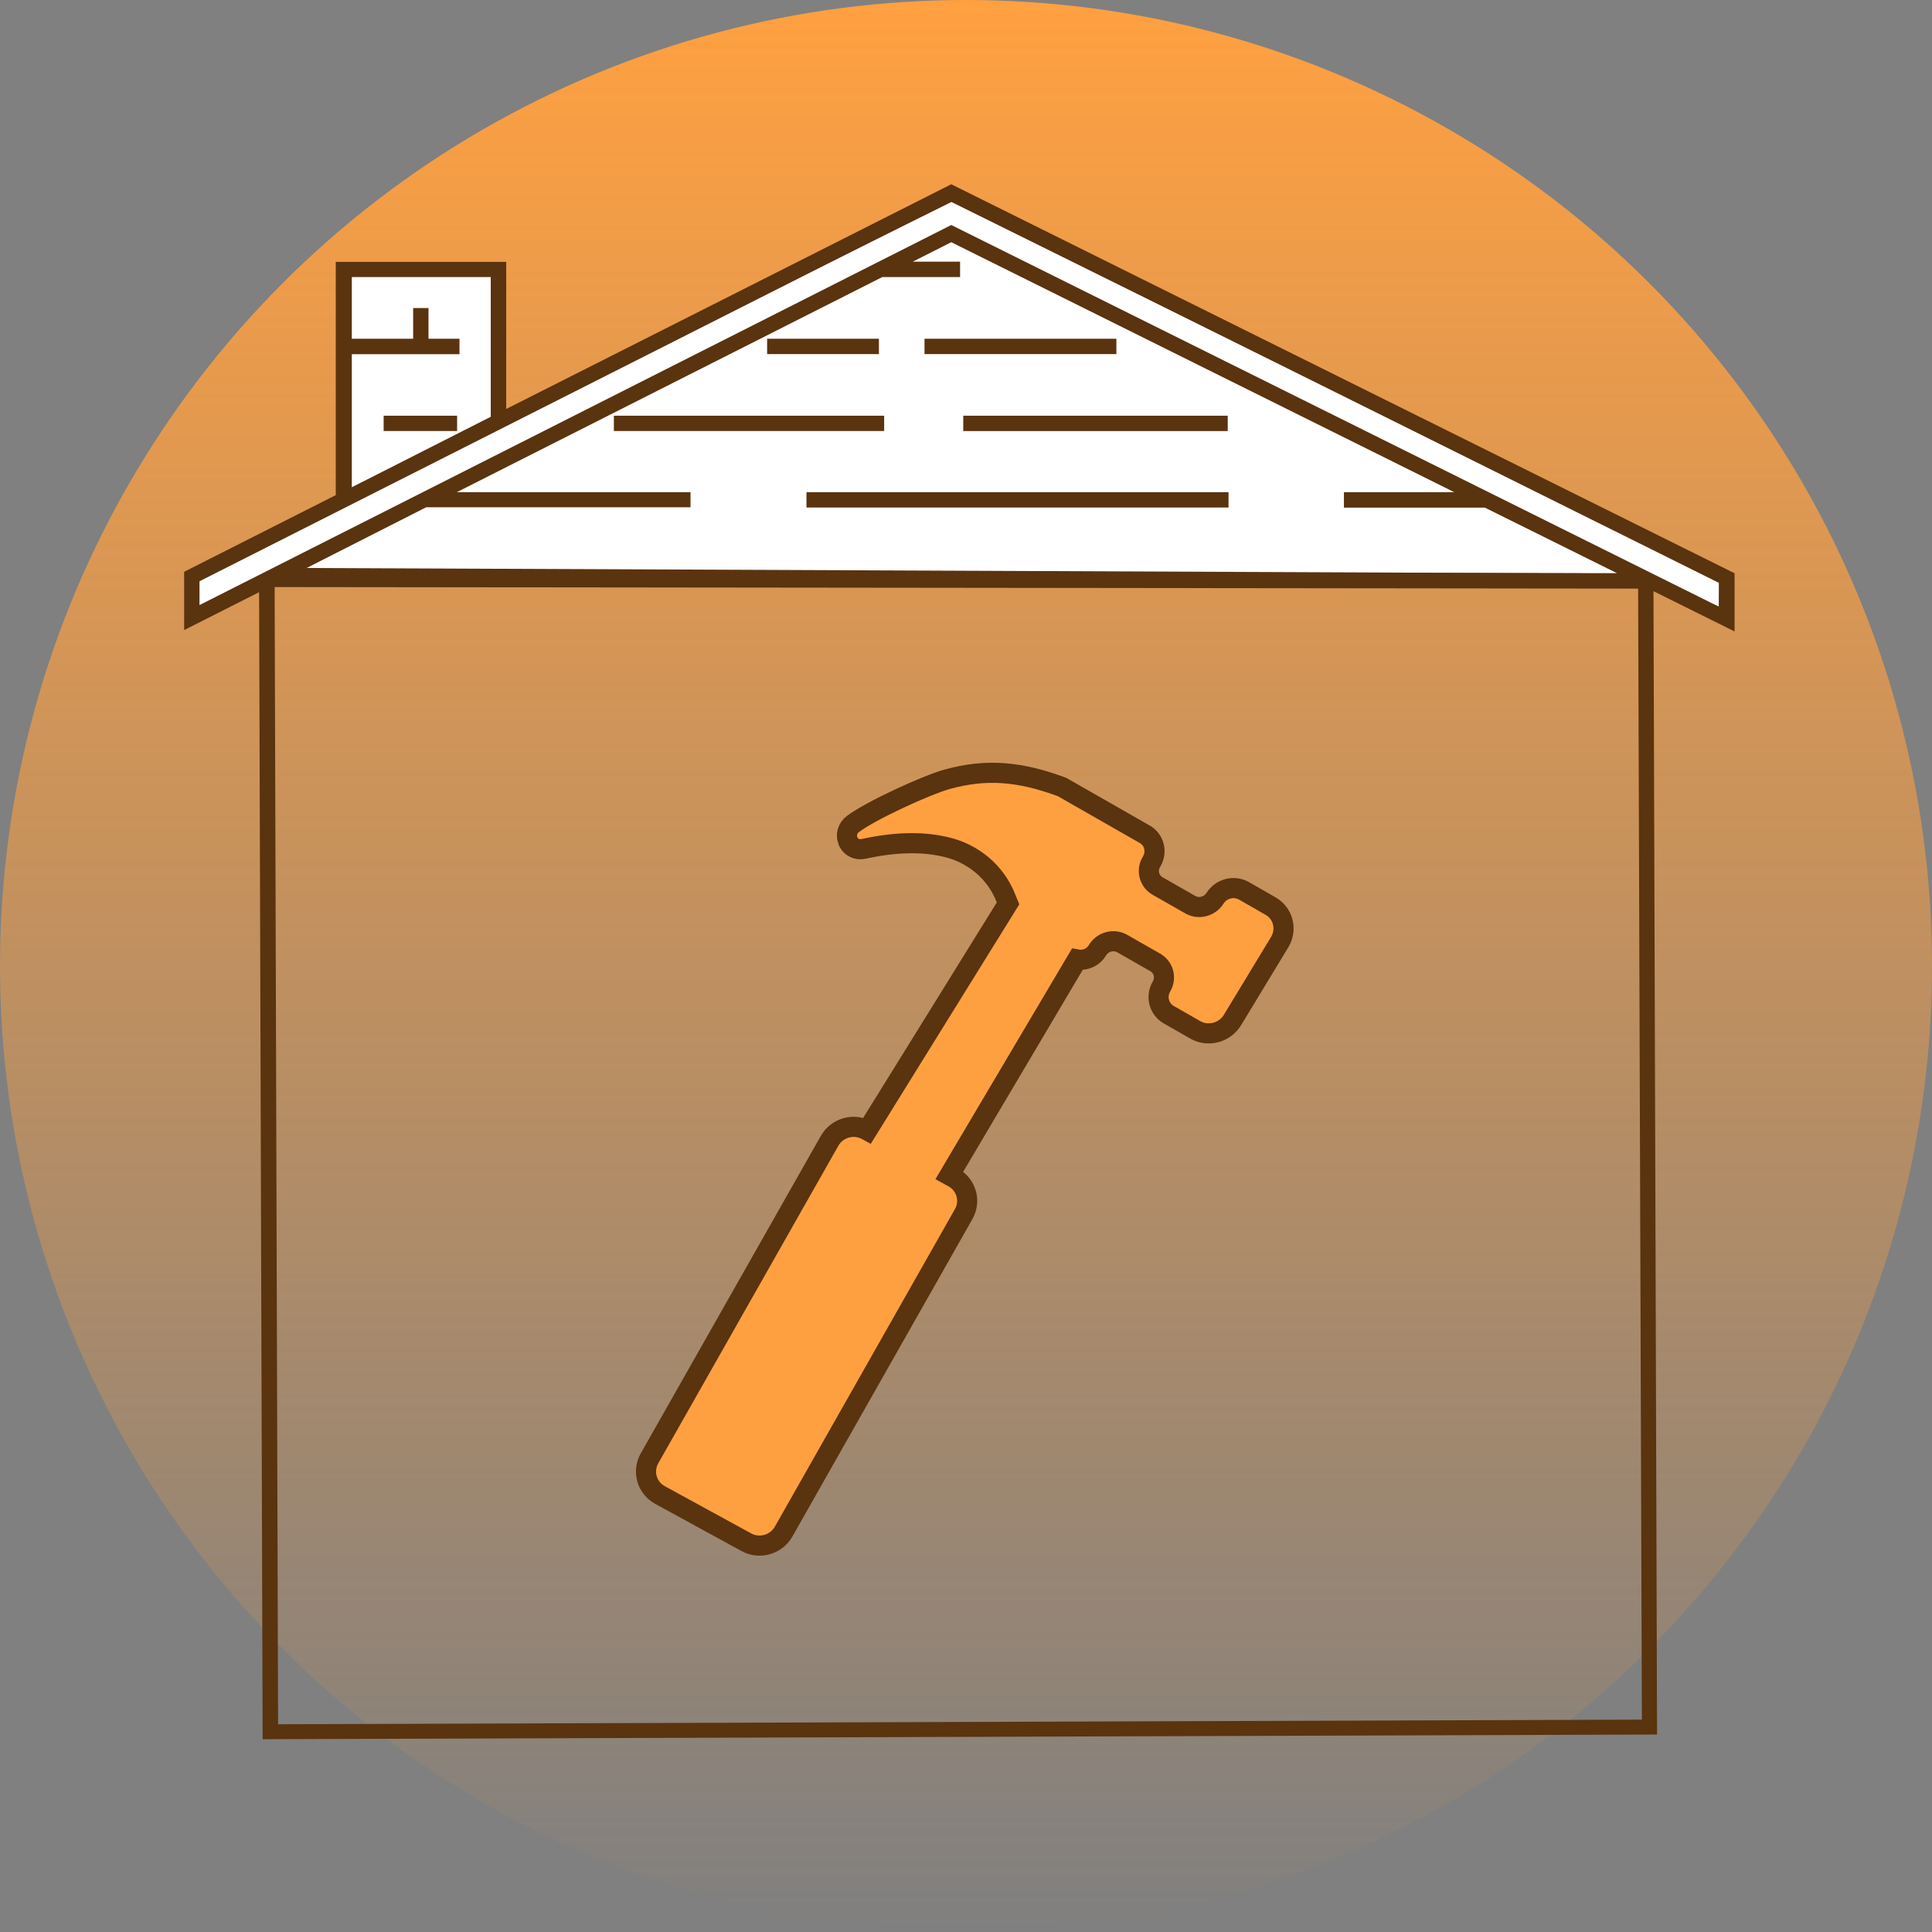
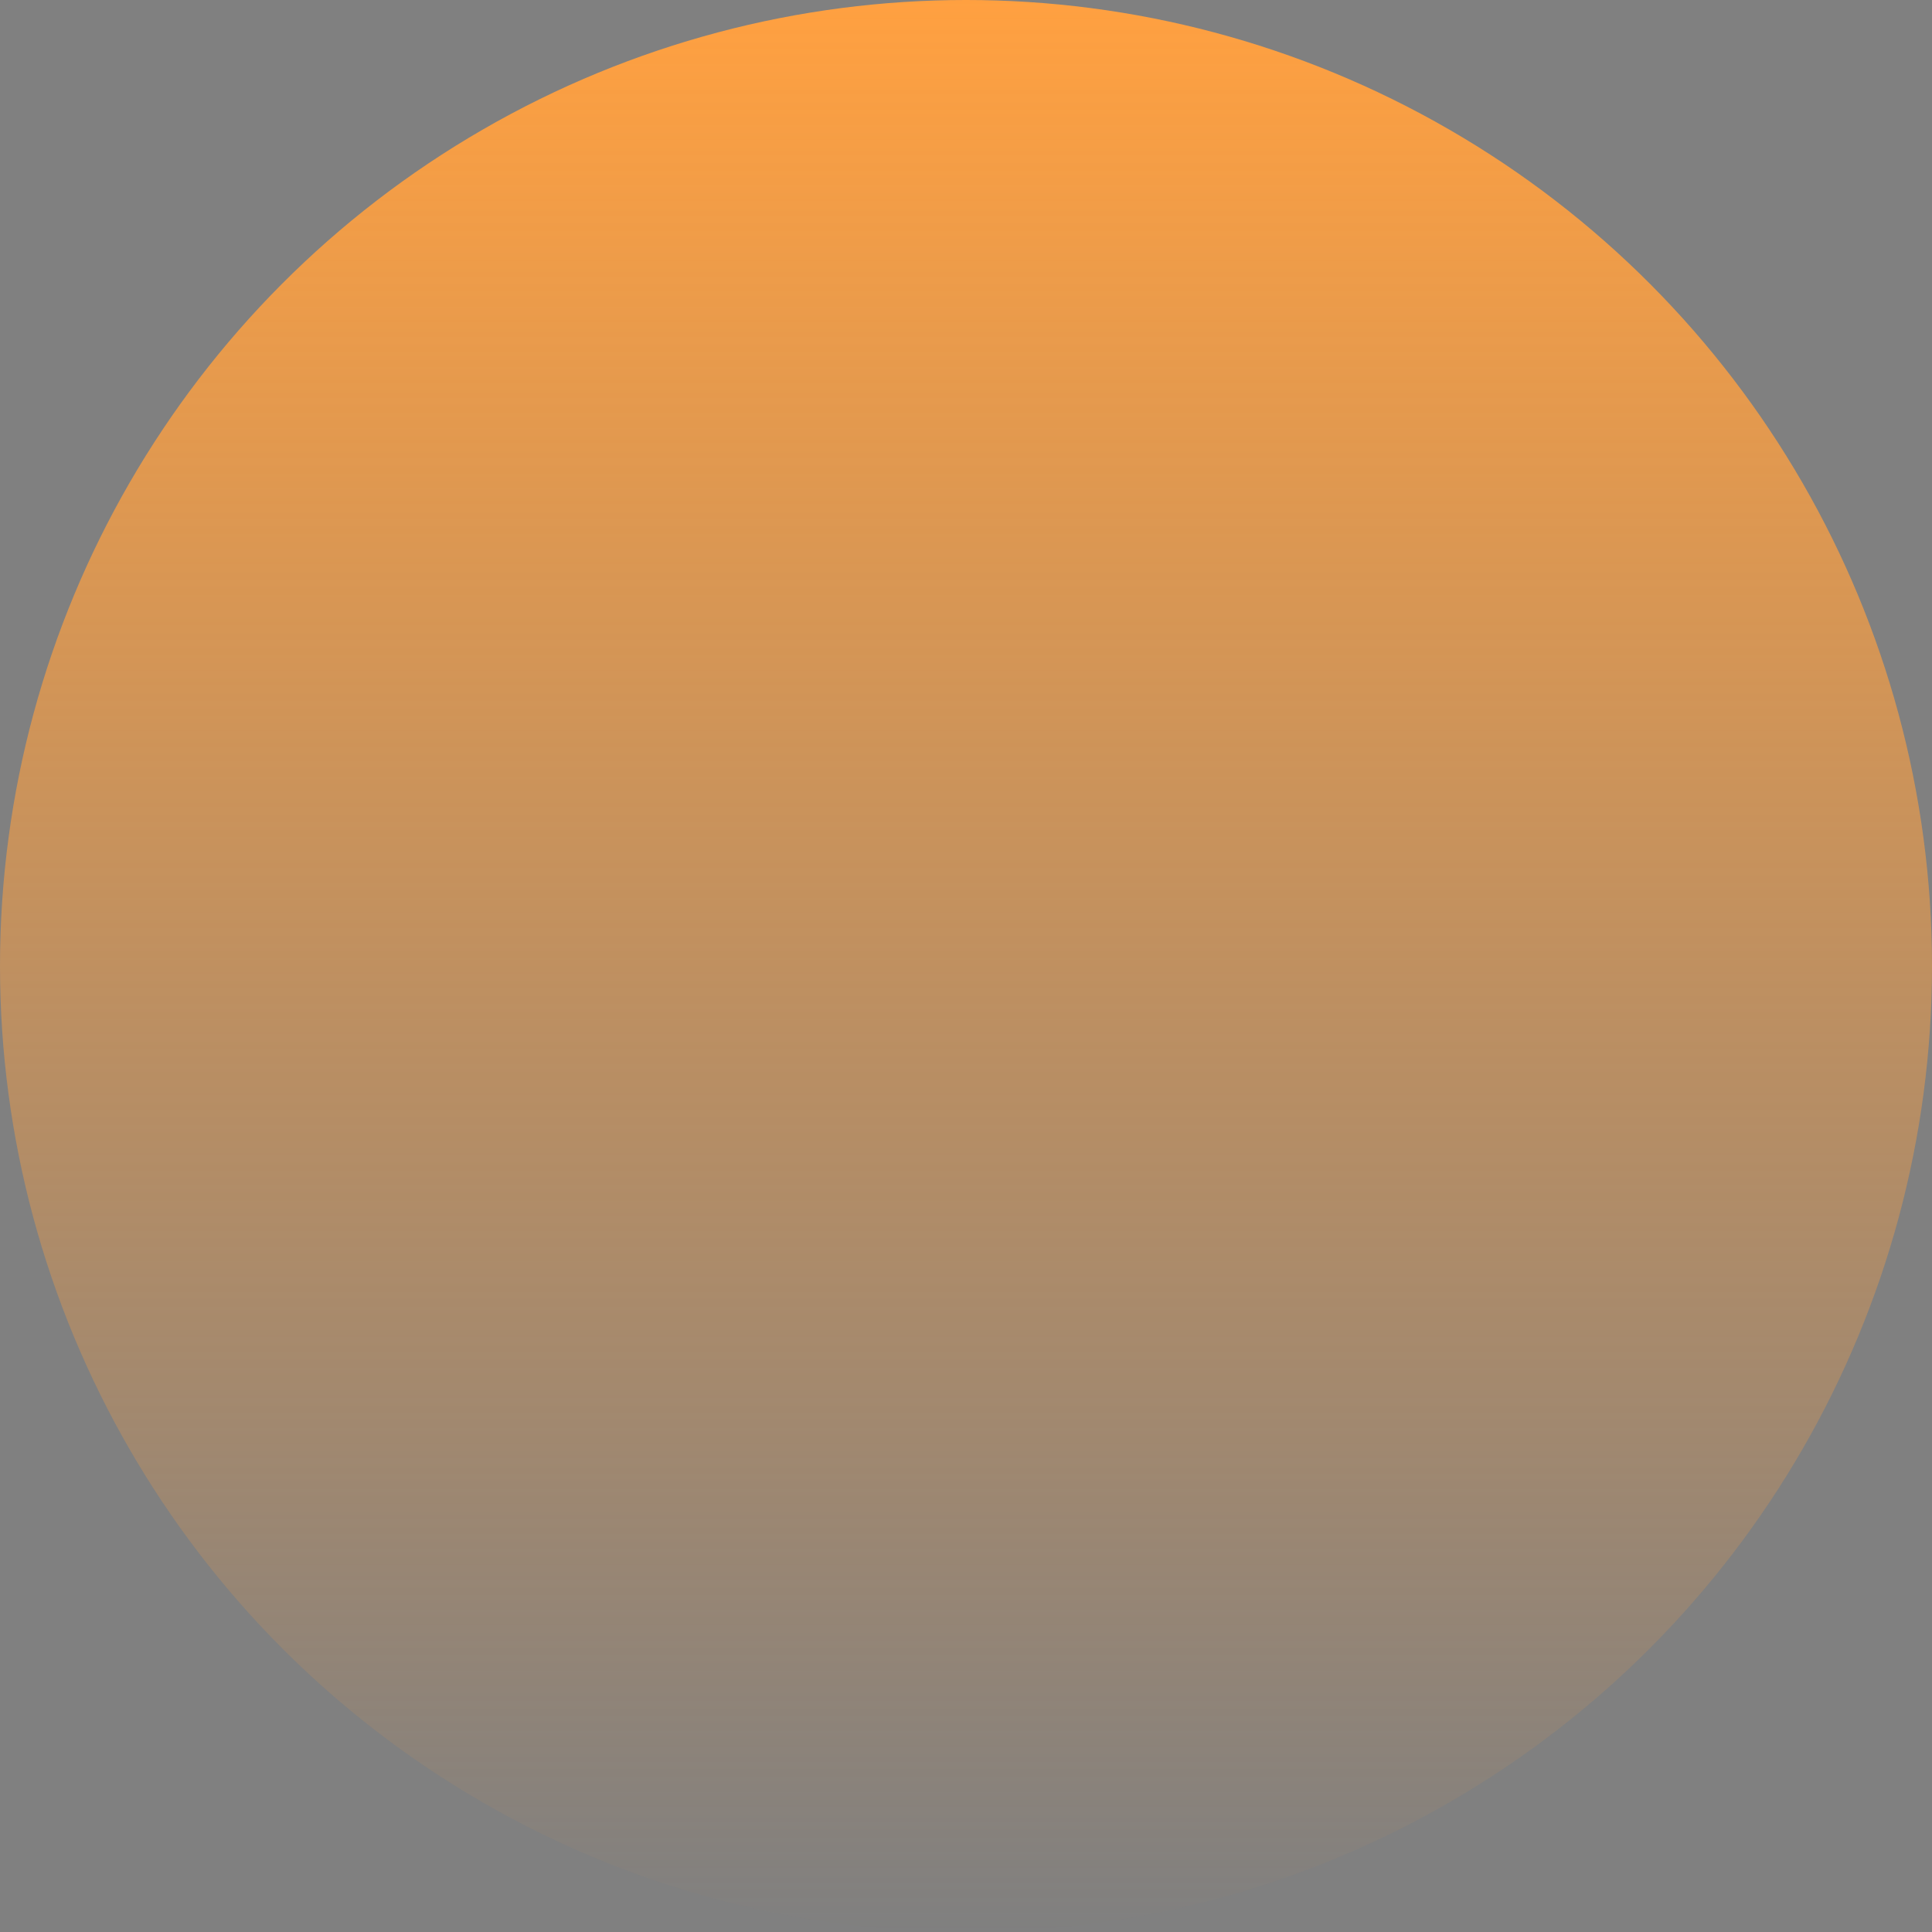
<svg xmlns="http://www.w3.org/2000/svg" width="80" height="80" viewBox="0 0 80 80" fill="none">
  <rect x="0" y="0" width="80" height="80" fill="#808080" stroke="none" />
  <circle cx="40" cy="40" r="40" fill="url(#paint0_linear_4459_16513)" />
-   <path d="M71.403 24.059V25.34L67.799 23.878L67.778 23.869H67.755L11.98 23.633H11.956L11.932 23.643L8.096 25.336V23.824L14.385 20.679L14.451 20.647V11.278H20.57V17.587L20.74 17.503L39.396 8.232L71.403 24.059Z" fill="white" stroke="#5A330F" stroke-width="0.235" />
-   <path fill-rule="evenodd" clip-rule="evenodd" d="M20.961 16.935L39.39 7.63L71.825 23.738V26.147L68.467 24.479L68.615 71.823L10.875 72.017L10.729 24.521L7.625 26.09V23.677L13.903 20.502V10.844H20.961V16.935ZM11.372 24.309L67.831 24.373L67.987 71.206L59.094 71.237L45.739 71.282L11.515 71.397L11.372 24.309ZM19.026 14.666H14.534V20.193L20.321 17.258V11.472H14.534V14.026H17.108V12.755H17.743V14.026H19.026V14.666ZM12.402 23.669L17.648 21.004H28.593V20.38H18.916L36.535 11.472H39.755V10.836H37.795L39.39 10.029L60.218 20.38H55.649V21.02H61.485L66.956 23.734L12.402 23.669ZM39.39 9.317L71.17 25.119L71.174 24.134L39.39 8.331L8.261 24.069V25.055L39.39 9.317ZM31.765 14.026H36.394V14.662H31.765V14.026ZM46.227 14.026H38.282V14.662H46.227V14.026ZM25.419 17.213H36.611V17.848H25.419V17.213ZM50.871 20.38H33.394V21.016H50.871V20.38ZM50.838 17.213H39.886V17.849H50.838V17.213ZM18.928 17.213H15.886V17.848H18.928V17.213Z" fill="#5A330F" />
-   <path fill-rule="evenodd" clip-rule="evenodd" d="M43.844 32.54C42.243 31.968 40.881 31.806 39.214 32.27C38.351 32.51 36.041 33.57 35.314 34.124C35.099 34.283 35.016 34.56 35.107 34.801L35.114 34.818L35.123 34.845L35.138 34.877C35.251 35.094 35.503 35.207 35.753 35.15C37.013 34.876 38.117 34.842 39.042 35.045L39.12 35.061C40.282 35.313 41.228 36.106 41.651 37.187L41.741 37.407L35.91 46.809L35.892 46.799C35.348 46.502 34.658 46.699 34.352 47.239L26.895 60.387C26.589 60.927 26.782 61.606 27.326 61.904L30.906 63.861C31.45 64.159 32.14 63.962 32.447 63.422L39.903 50.274C40.209 49.734 40.016 49.054 39.472 48.757L39.312 48.669L44.605 39.727L44.655 39.736C44.962 39.775 45.279 39.627 45.444 39.347L45.469 39.309C45.572 39.158 45.727 39.047 45.906 39C46.102 38.949 46.31 38.977 46.481 39.078L47.844 39.856L47.88 39.879C48.198 40.09 48.294 40.516 48.091 40.856C47.978 41.053 47.946 41.281 48 41.493C48.052 41.704 48.185 41.886 48.371 42.002L49.501 42.648L49.548 42.673C50.068 42.934 50.719 42.748 51.031 42.242L52.988 39.013L53.015 38.967C53.294 38.45 53.123 37.814 52.617 37.522L51.492 36.878L51.449 36.857C51.048 36.669 50.56 36.81 50.316 37.188C50.099 37.539 49.644 37.66 49.292 37.463L47.931 36.687L47.893 36.663C47.744 36.565 47.637 36.415 47.593 36.241C47.545 36.052 47.577 35.85 47.682 35.681L47.706 35.639C47.804 35.456 47.831 35.245 47.782 35.048C47.729 34.834 47.592 34.653 47.4 34.544L43.984 32.593L43.958 32.581L43.844 32.54Z" fill="#FFA040" stroke="#5A330F" stroke-width="0.833" />
  <defs>
    <linearGradient id="paint0_linear_4459_16513" x1="40" y1="0" x2="40" y2="80" gradientUnits="userSpaceOnUse">
      <stop stop-color="#FFA040" />
      <stop offset="1" stop-color="#FFA040" stop-opacity="0" />
    </linearGradient>
  </defs>
</svg>